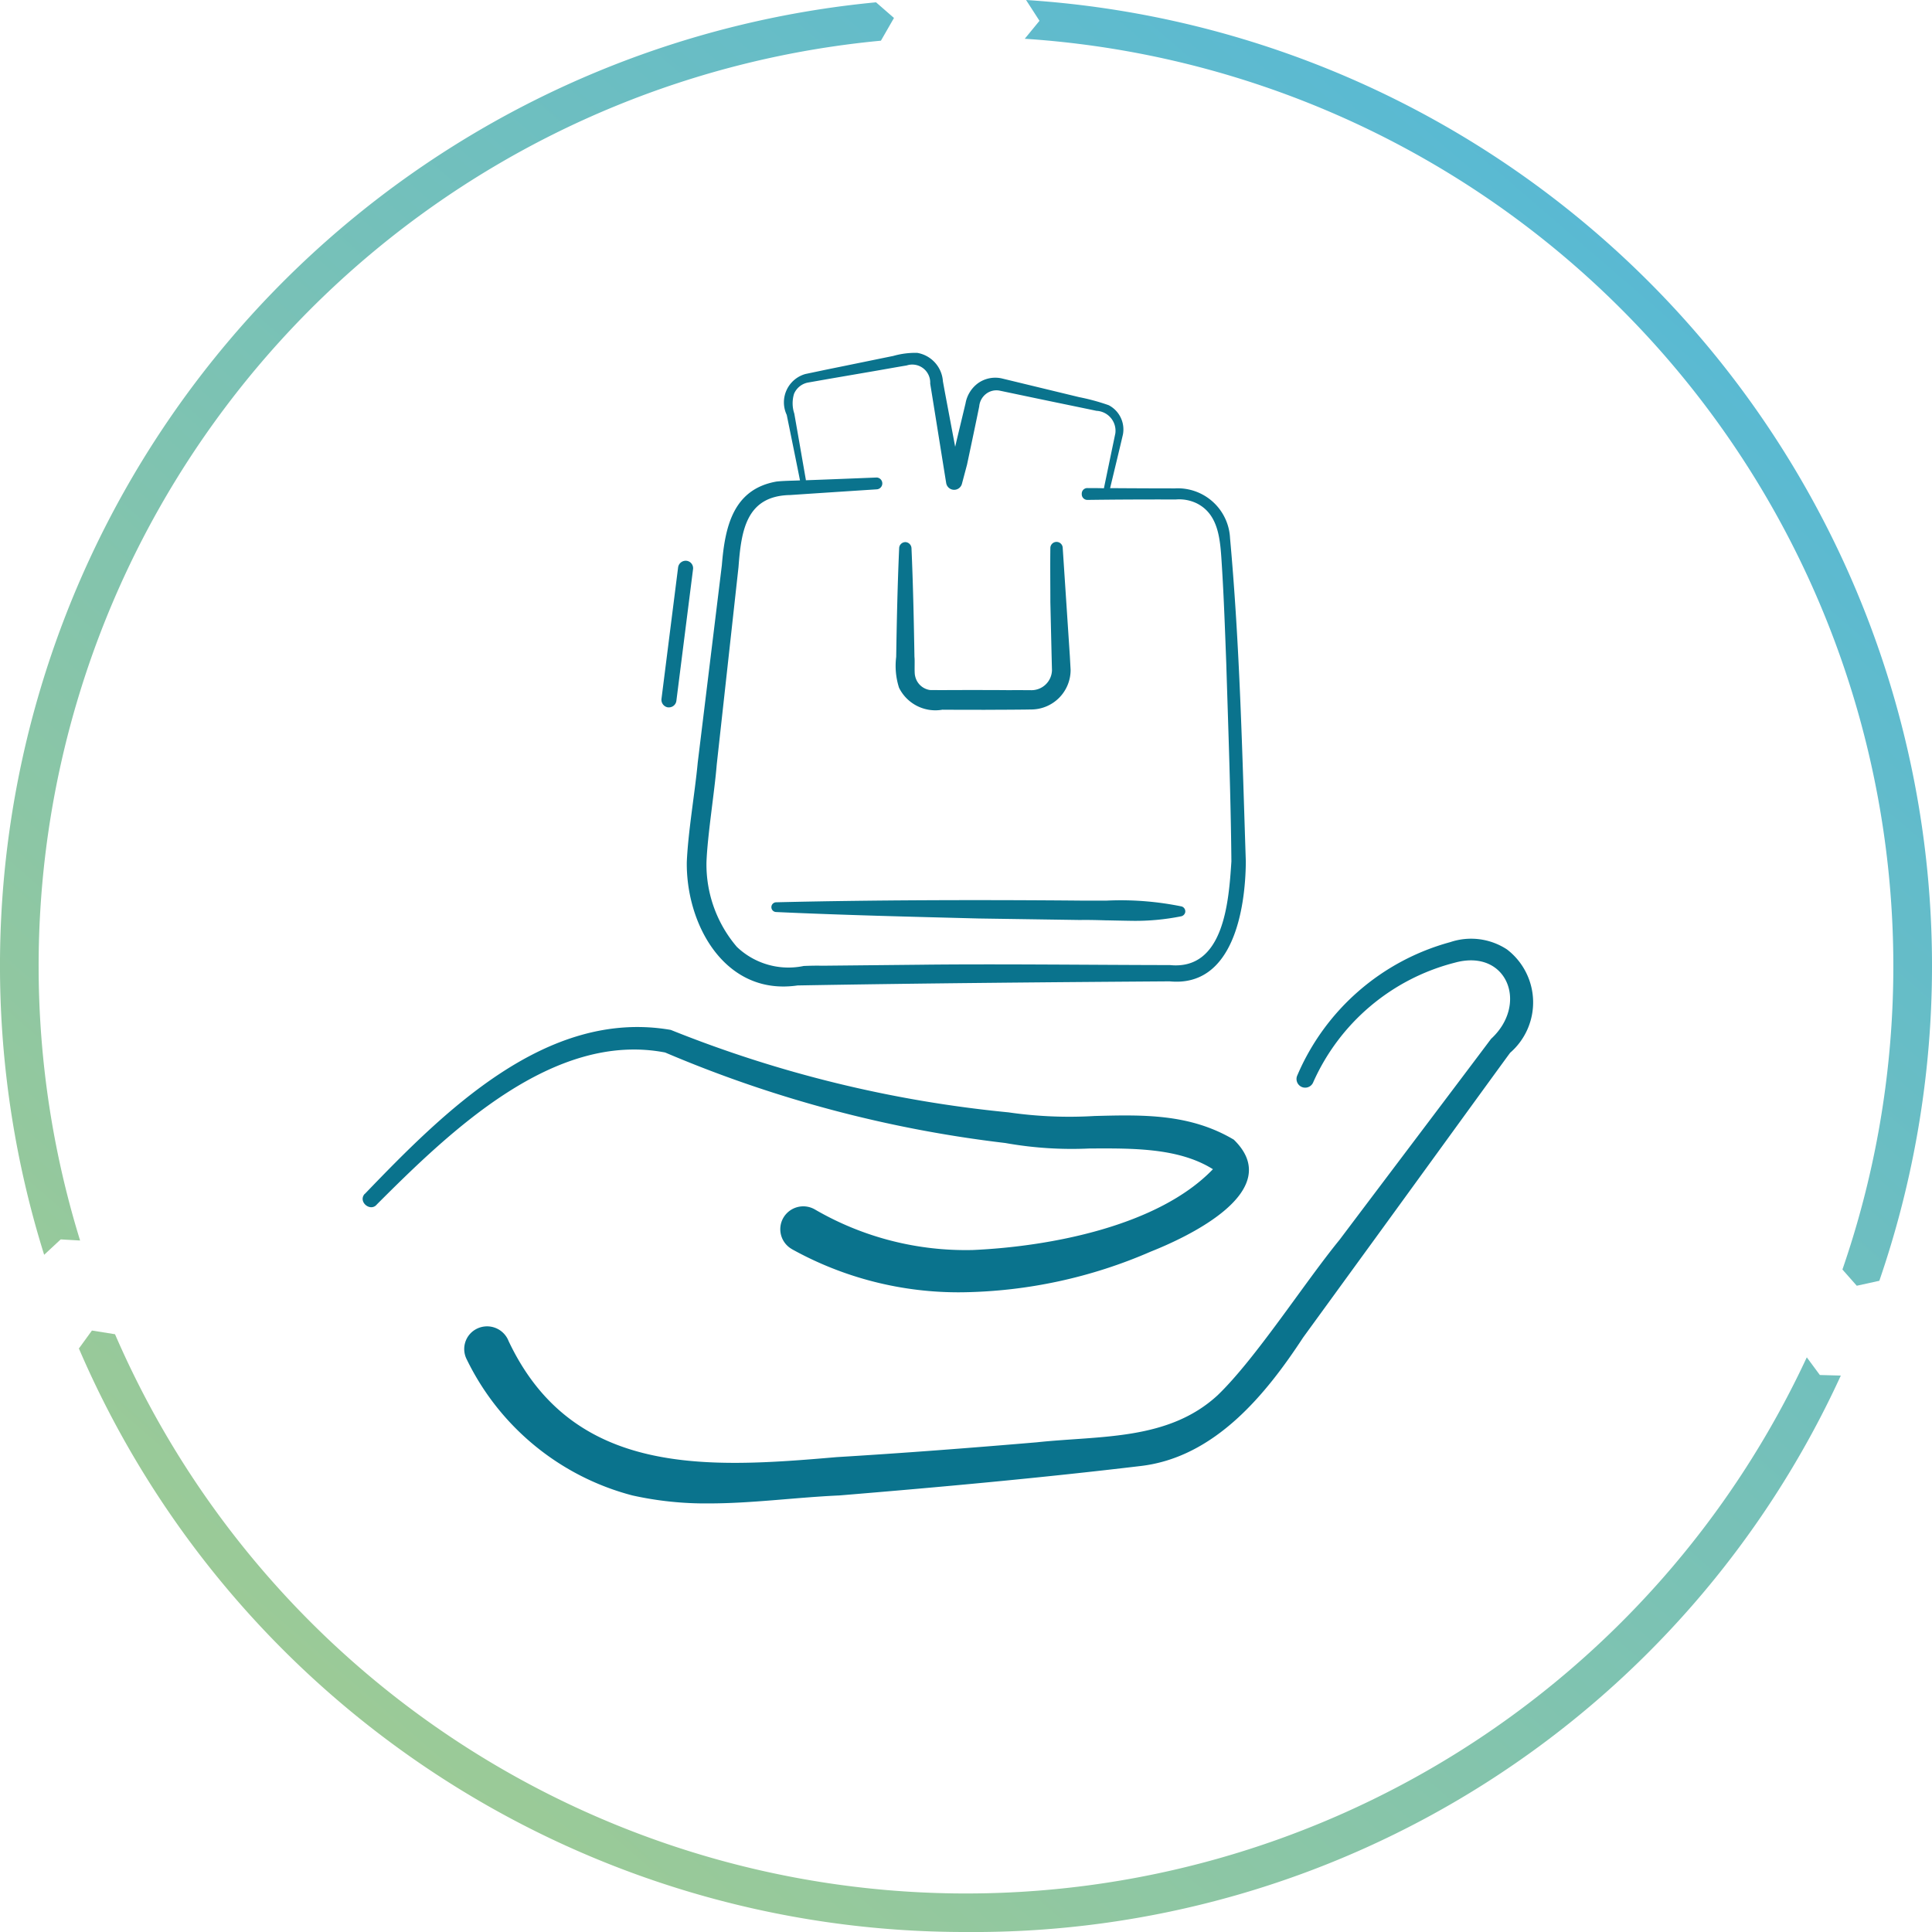
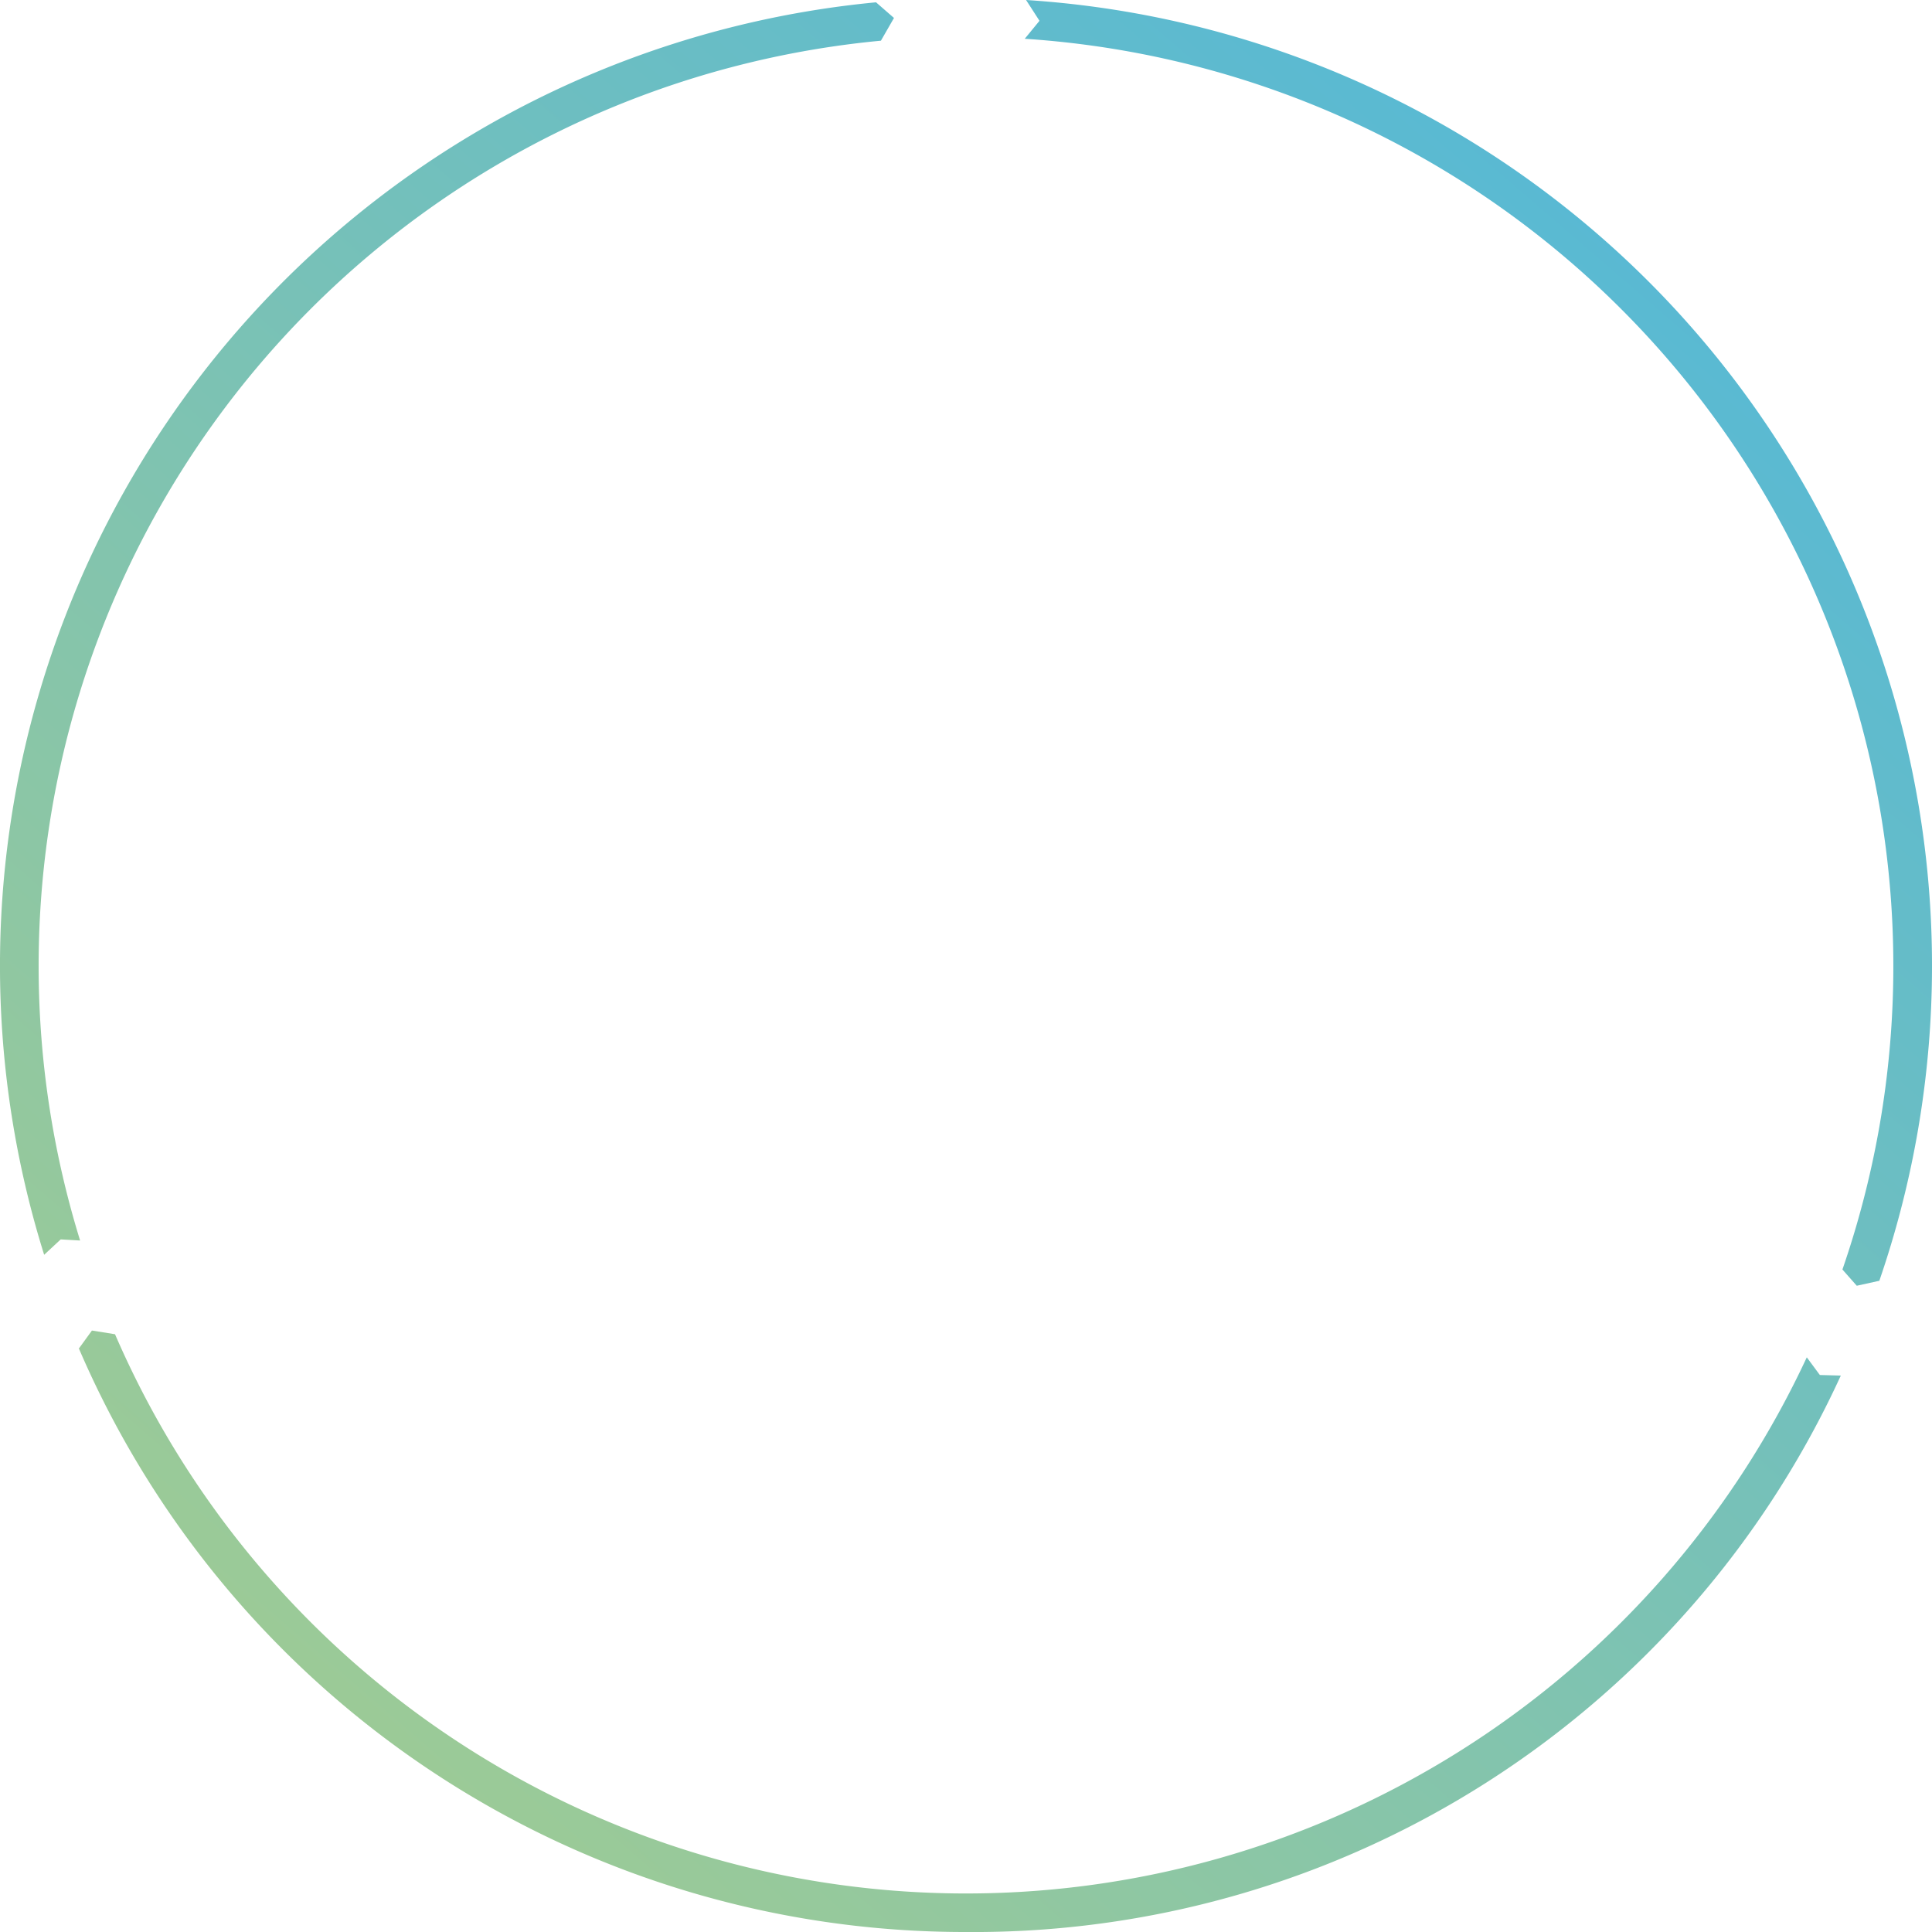
<svg xmlns="http://www.w3.org/2000/svg" id="Icon_click_collect" width="75.3" height="75.3" viewBox="0 0 75.3 75.3">
  <defs>
    <linearGradient id="linear-gradient" x1="-0.073" y1="1.271" x2="0.89" y2="0.154" gradientUnits="objectBoundingBox">
      <stop offset="0" stop-color="#bad27b" />
      <stop offset="1" stop-color="#58b9d4" />
    </linearGradient>
  </defs>
  <path id="Tracé_8221" data-name="Tracé 8221" d="M73.25,49.911A37.721,37.721,0,0,0,39.991,0l.523.811-.574.7A36.222,36.222,0,0,1,71.809,49.48l.559.632.882-.194ZM3.119,48.339A36.223,36.223,0,0,1,34.334,1.586L34.843.7l-.7-.61A37.72,37.72,0,0,0,1.721,48.906l.645-.6.753.043Zm-.05,4.205A37.57,37.57,0,0,0,37.646,75.3a37.17,37.17,0,0,0,34.1-21.687l-.817-.022-.509-.689a36.138,36.138,0,0,1-65.937-.9l-.9-.144-.5.689Z" fill="url(#linear-gradient)" />
-   <path id="Tracé_8538" data-name="Tracé 8538" d="M-3667.622-1937.648a9.988,9.988,0,0,1-6.455-5.306.881.881,0,0,1,.4-1.192.9.9,0,0,1,1.235.486l.007.014c2.506,5.278,7.741,4.942,12.774,4.506,2.6-.157,5.2-.357,7.805-.578,2.471-.265,5.12-.057,7.048-1.835,1.485-1.428,3.378-4.378,4.756-6.063.842-1.121,5.148-6.819,5.9-7.826,1.471-1.35.629-3.527-1.407-2.971a8.285,8.285,0,0,0-5.534,4.685.338.338,0,0,1-.606-.3,9.068,9.068,0,0,1,5.955-5.184,2.55,2.55,0,0,1,2.214.285,2.6,2.6,0,0,1,.121,4.028c-.714.971-4.948,6.813-5.762,7.926l-2.306,3.171c-1.436,2.193-3.421,4.655-6.306,5.005-3.963.472-7.8.822-11.768,1.15-1.719.077-3.393.311-5.089.311A13.133,13.133,0,0,1-3667.622-1937.648Zm6.22-9.6a.891.891,0,0,1-.336-1.215.9.9,0,0,1,1.236-.328,11.693,11.693,0,0,0,6.162,1.578c3.013-.136,7.22-.935,9.348-3.149-1.324-.829-3.082-.818-4.822-.807a14.68,14.68,0,0,1-3.269-.214,48.215,48.215,0,0,1-13.26-3.528c-4.335-.835-8.348,3.035-11.233,5.92-.25.314-.757-.107-.471-.415l-.008.015c3.078-3.2,7.083-7.241,11.933-6.4a47.61,47.61,0,0,0,13.16,3.213,16.521,16.521,0,0,0,3.36.142c1.865-.048,3.7-.1,5.423.922,2.057,2-1.813,3.8-3.235,4.363a19.015,19.015,0,0,1-7.34,1.586A13.376,13.376,0,0,1-3661.4-1947.245Z" transform="translate(3692.266 1995.932)" fill="#0a738d" />
-   <path id="Tracé_10151" data-name="Tracé 10151" d="M16082.985,19302.418c.049-1.182.319-2.719.427-3.887l.939-7.684c.121-1.469.422-2.961,2.127-3.262.26-.031.638-.033.919-.045-.113-.574-.405-2.008-.517-2.553a1.147,1.147,0,0,1,.728-1.594l.857-.18c.576-.115,2.011-.412,2.563-.523a3.148,3.148,0,0,1,.939-.121,1.206,1.206,0,0,1,1,1.109l.078.428.4,2.123c.018-.072.033-.139.046-.2l.358-1.492a1.244,1.244,0,0,1,.494-.791,1.159,1.159,0,0,1,.931-.178l1.5.363,1.5.363a8.286,8.286,0,0,1,1.153.314,1.064,1.064,0,0,1,.557,1.139c-.1.438-.363,1.52-.5,2.094.872.006,1.782.01,2.523.01a2.04,2.04,0,0,1,2.151,1.938c.383,4.211.476,8.373.615,12.609-.014,1.859-.5,4.908-2.97,4.666-4.729.033-9.764.076-14.5.16a3.855,3.855,0,0,1-.551.041C16084.292,19307.271,16082.958,19304.713,16082.985,19302.418Zm7.419-14.531c-.887.057-2.516.164-3.388.223-1.729.029-1.909,1.41-2.016,2.811l-.848,7.693c-.088,1.086-.363,2.764-.4,3.814a4.942,4.942,0,0,0,1.183,3.291,2.91,2.91,0,0,0,2.606.746c.237-.01.479-.016.717-.01l3.872-.039c2.941-.035,6.745.01,9.687.014,2.112.209,2.292-2.49,2.394-4.041-.024-2.549-.121-5.15-.2-7.719-.049-1.289-.093-2.578-.175-3.861-.059-.916-.1-1.92-.955-2.365a1.572,1.572,0,0,0-.843-.16q-1.715-.006-3.431.016a.22.22,0,0,1-.228-.234.215.215,0,0,1,.228-.227c.206,0,.418,0,.635.008l.291-1.4.155-.742a.778.778,0,0,0-.737-.877c-.47-.1-1.773-.367-2.258-.469l-1.507-.316a.656.656,0,0,0-.533.121.692.692,0,0,0-.271.494c-.1.5-.373,1.789-.475,2.268l-.2.752a.314.314,0,0,1-.611-.029c-.038-.223-.61-3.812-.625-3.881a.7.7,0,0,0-.92-.707c-.276.043-1,.174-1.289.223l-1.716.295-.853.15a.741.741,0,0,0-.528.436,1.27,1.27,0,0,0,.01.771l.15.857.3,1.721a.11.11,0,0,1,0,.02c.685-.023,2.181-.084,2.765-.107h0A.231.231,0,0,1,16090.4,19287.887Zm8.935,16.8c-.344-.01-.687-.02-1.027-.014l-3.954-.059c-2.636-.068-5.267-.131-7.9-.252a.19.19,0,0,1,0-.379c3.8-.092,8.028-.1,11.856-.066.345,0,.693,0,1.042,0a11.841,11.841,0,0,1,2.912.227.2.2,0,0,1,.141.238.209.209,0,0,1-.146.145,9.064,9.064,0,0,1-1.952.178C16099.988,19304.7,16099.664,19304.693,16099.339,19304.686Zm-6.4-8.209a1.58,1.58,0,0,1-1.682-.857,2.793,2.793,0,0,1-.111-1.2c.023-1.414.053-2.828.116-4.244a.244.244,0,0,1,.252-.232.249.249,0,0,1,.228.232c.063,1.416.092,2.83.116,4.244.02.137-.01.617.024.732a.694.694,0,0,0,.581.557c.437.006.95,0,1.469,0,.576,0,1.163,0,1.657.006.174-.006.63,0,.8,0a.8.8,0,0,0,.829-.779c-.01-.34-.054-2.264-.063-2.646,0-.707-.01-1.42,0-2.127a.241.241,0,0,1,.48-.014l.28,4.244.029.527a1.54,1.54,0,0,1-1.556,1.547c-.479.01-1.376.01-1.86.014C16094.184,19296.477,16093.277,19296.482,16092.943,19296.477Zm-10.689-.092a.3.3,0,0,1-.252-.328l.649-5.133a.3.3,0,0,1,.329-.252.291.291,0,0,1,.252.33l-.649,5.127a.292.292,0,0,1-.291.256Z" transform="translate(-16056.217 -19268.816)" fill="#0a738d" stroke="rgba(0,0,0,0)" stroke-width="1" />
</svg>